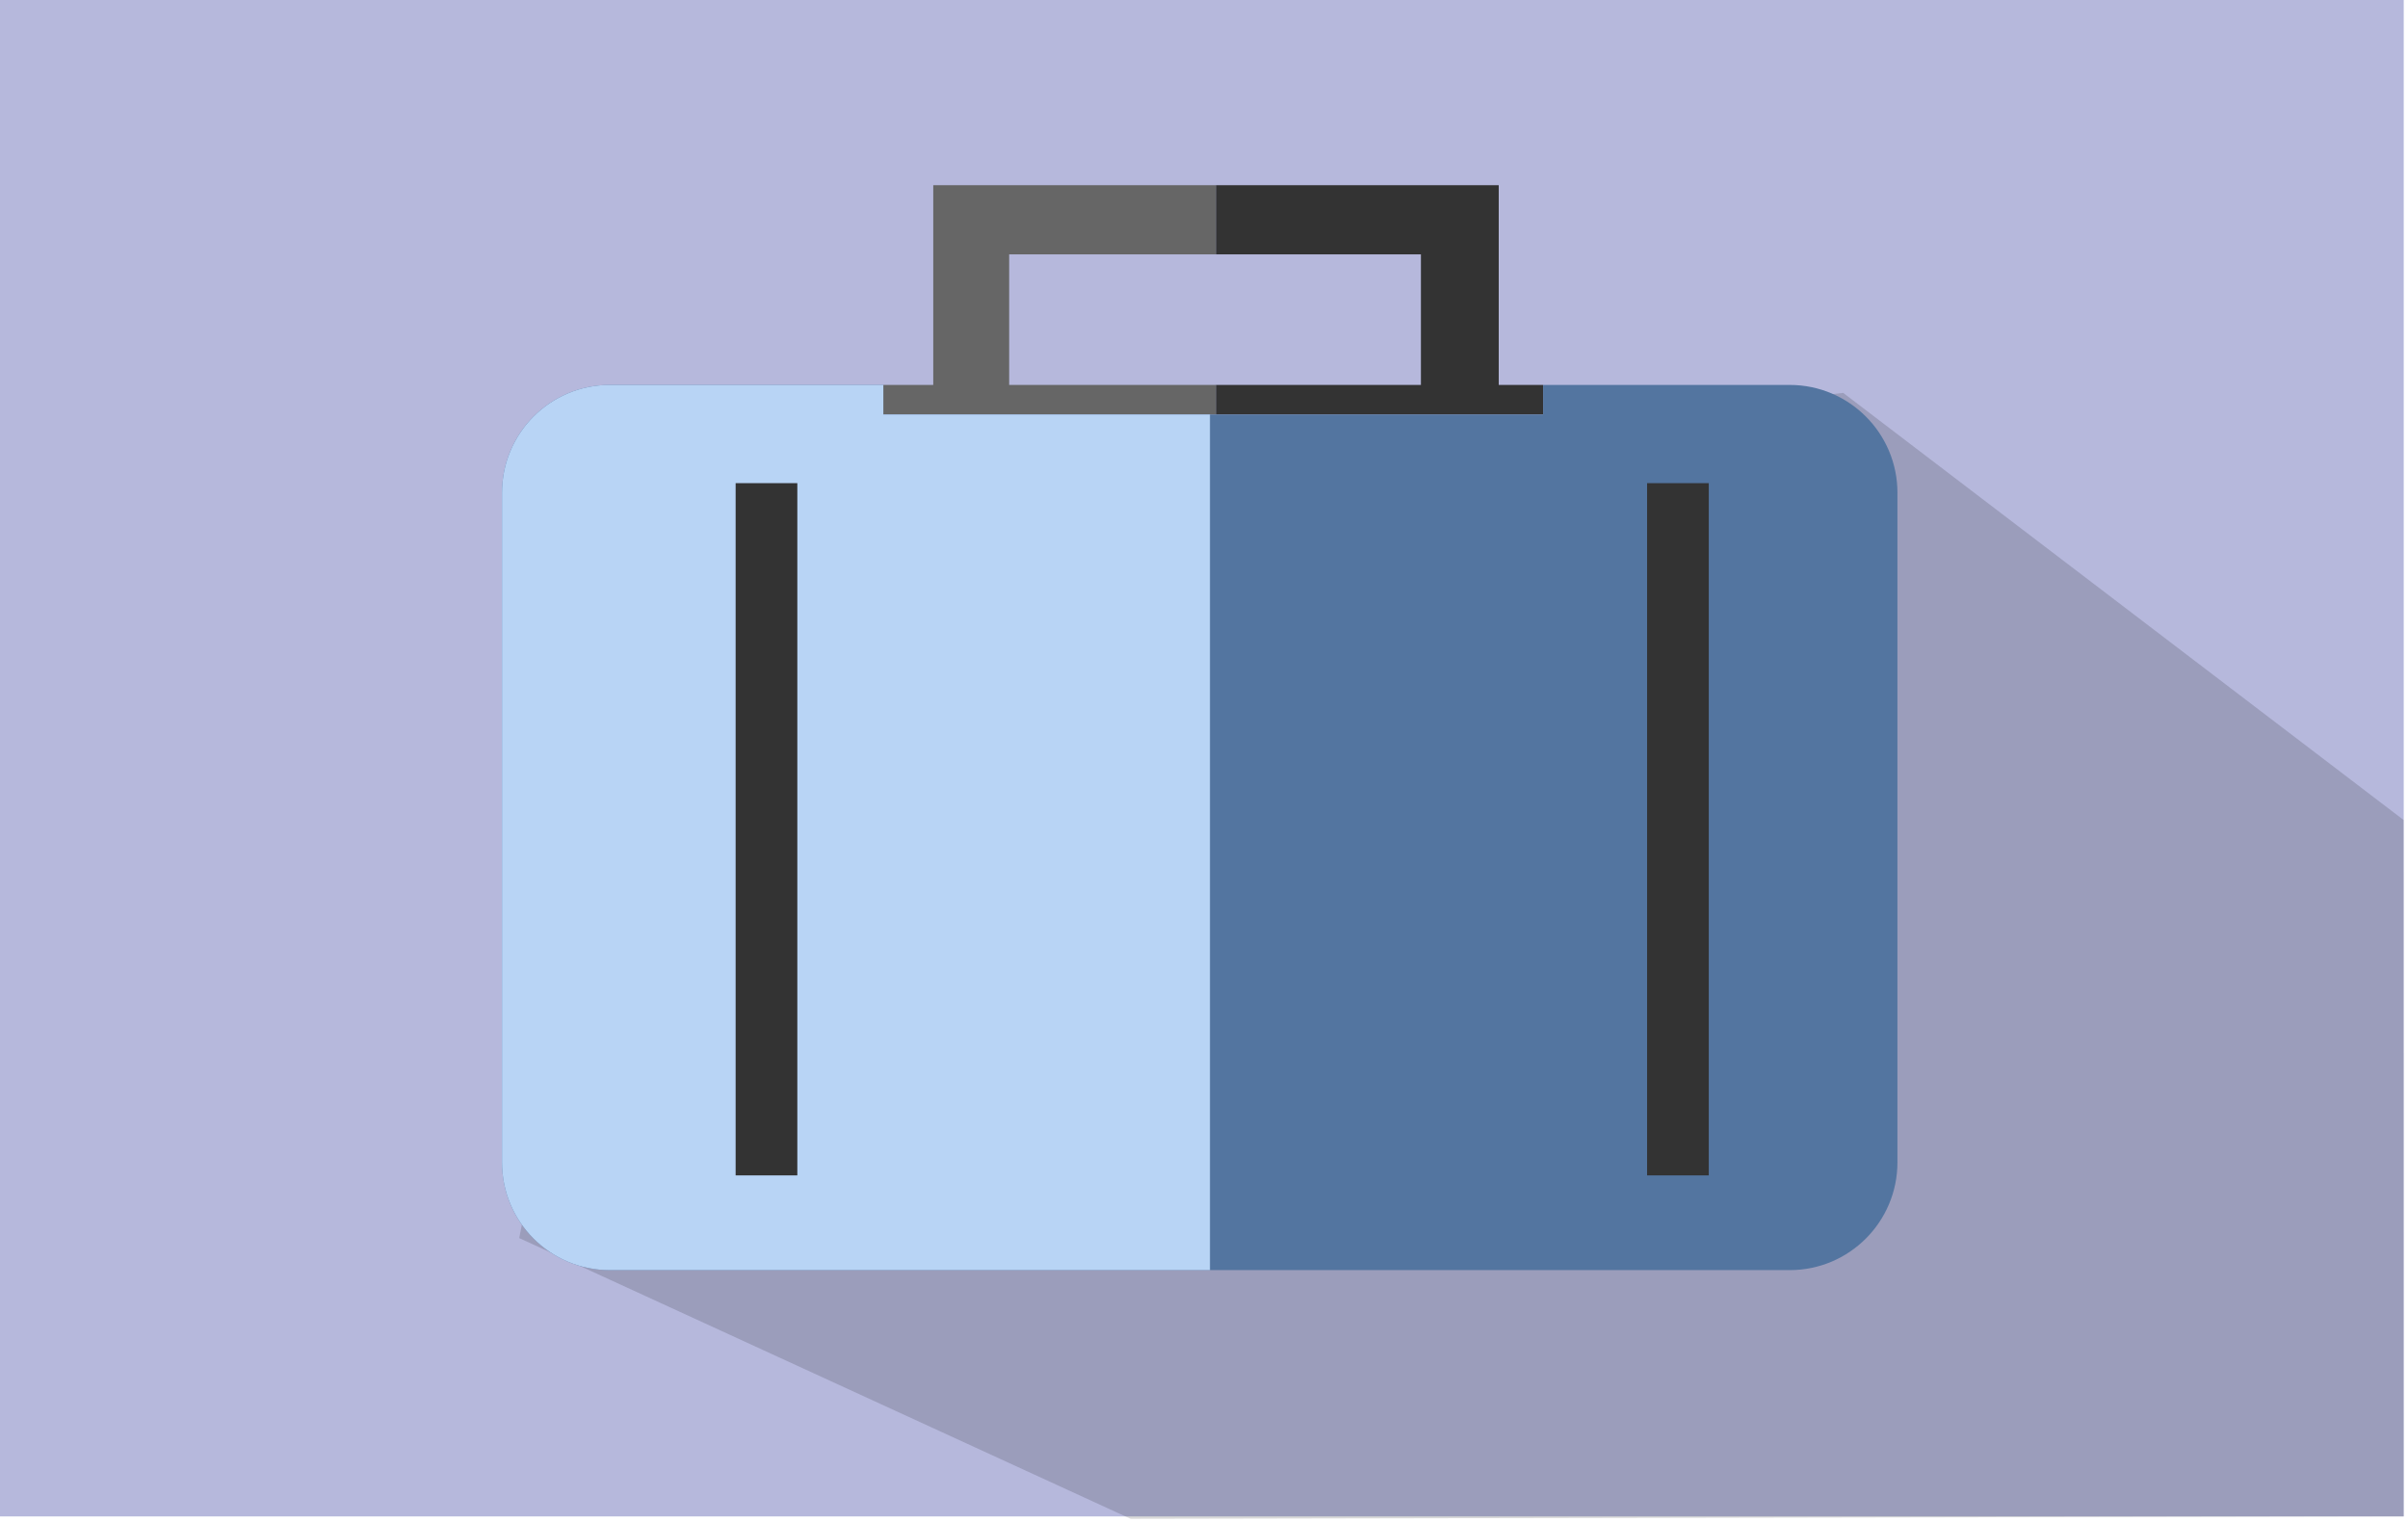
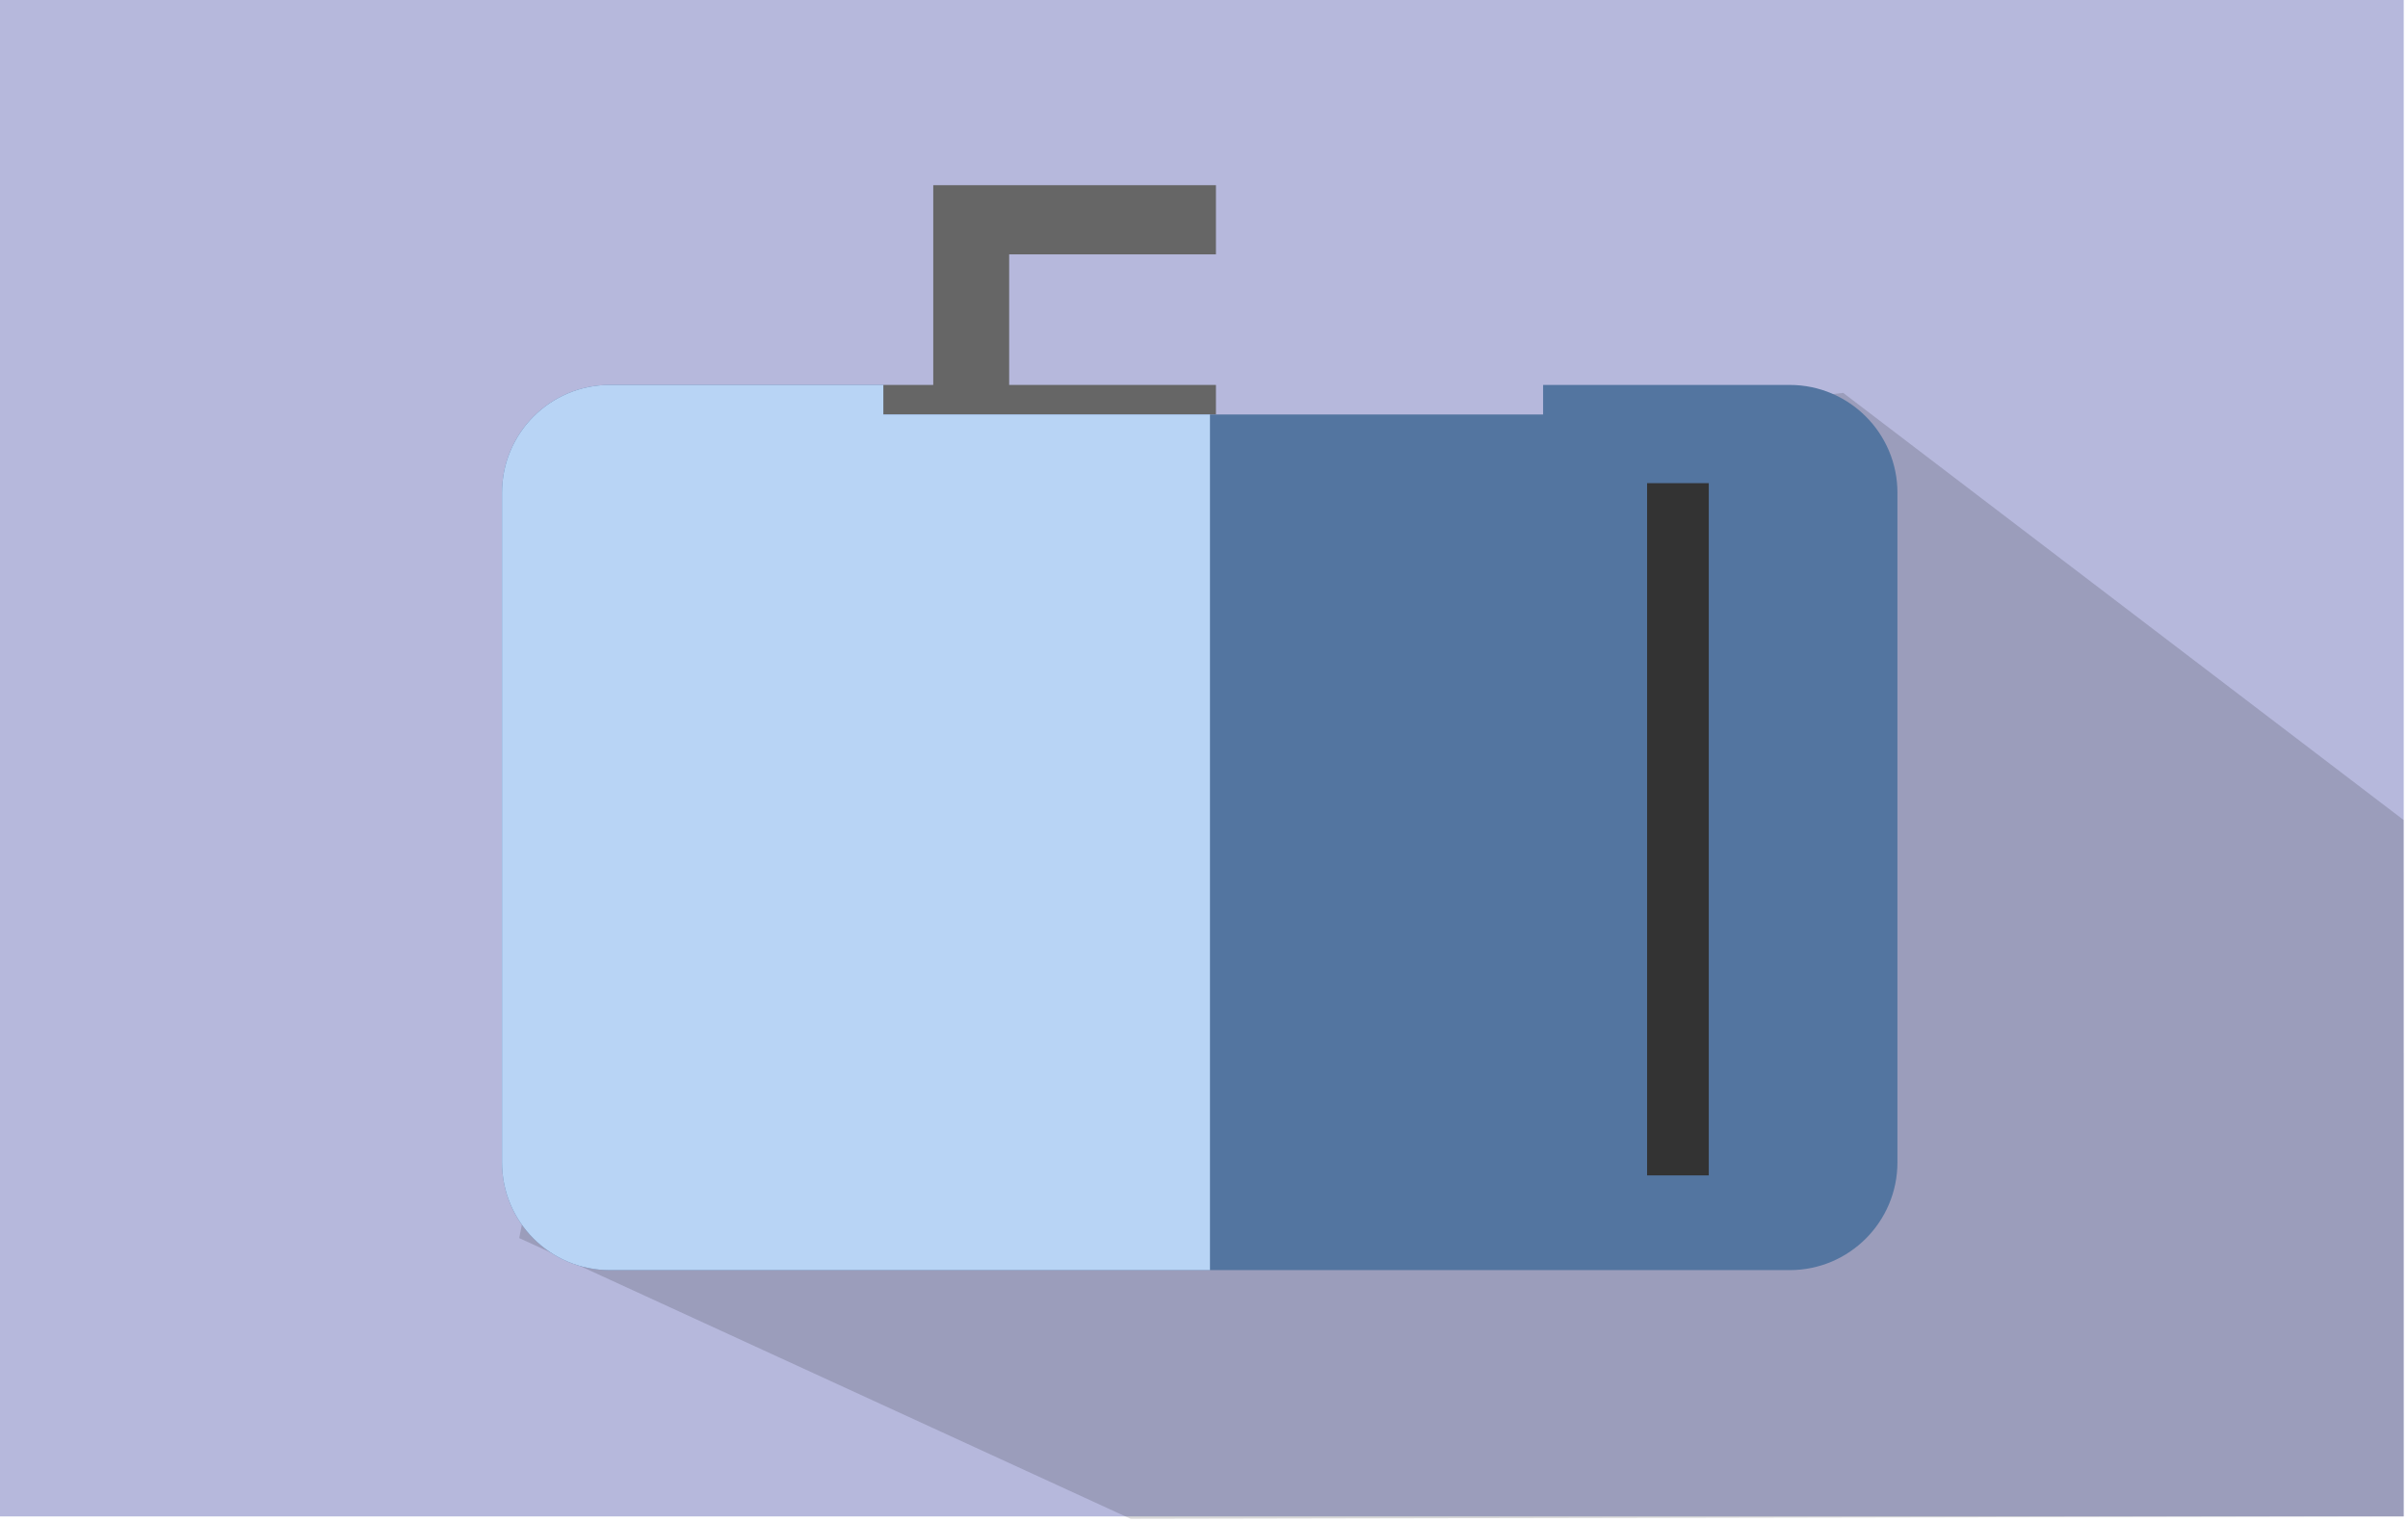
<svg xmlns="http://www.w3.org/2000/svg" id="Layer_1" data-name="Layer 1" viewBox="0 0 242 153">
  <defs>
    <style>
      .cls-1 {
        fill: #b8d4f5;
      }

      .cls-2 {
        fill: #b6b8dc;
      }

      .cls-3 {
        fill: #666;
      }

      .cls-4 {
        fill: #333;
      }

      .cls-5 {
        fill: #5375a0;
      }

      .cls-6 {
        opacity: .15;
      }
    </style>
  </defs>
  <rect class="cls-2" x="-.45" y="-.38" width="242.02" height="152.76" />
  <polygon class="cls-6" points="185.24 39.48 241.56 82.4 241.57 152.38 113.63 152.62 52.18 124.41 66.49 52.87 185.24 39.48" />
  <g>
    <polygon class="cls-3" points="122.2 41.65 122.2 38.68 101.42 38.68 101.42 25.56 122.2 25.56 122.2 18.61 93.79 18.61 93.79 38.68 88.77 38.68 88.77 41.65 122.2 41.65" />
-     <polygon class="cls-4" points="150.62 18.61 122.2 18.61 122.2 25.56 142.8 25.56 142.8 38.68 122.2 38.68 122.2 41.65 155.08 41.65 155.08 38.68 150.62 38.68 150.62 18.61" />
    <path class="cls-5" d="m179.87,38.68h-24.79v2.97h-66.31v-2.97h-27.49c-5.99,0-10.83,4.86-10.83,10.84v67.27c0,5.99,4.84,10.84,10.83,10.84h118.58c5.98,0,10.83-4.85,10.83-10.84V49.52c0-5.98-4.85-10.84-10.83-10.84Z" />
    <path class="cls-1" d="m88.77,41.65v-2.97h-27.49c-5.99,0-10.83,4.86-10.83,10.84v67.27c0,5.99,4.84,10.84,10.83,10.84h60.32V41.65h-32.84Z" />
-     <rect class="cls-4" x="73.93" y="48.55" width="6.2" height="69.56" />
    <rect class="cls-4" x="165.53" y="48.55" width="6.2" height="69.56" />
  </g>
</svg>